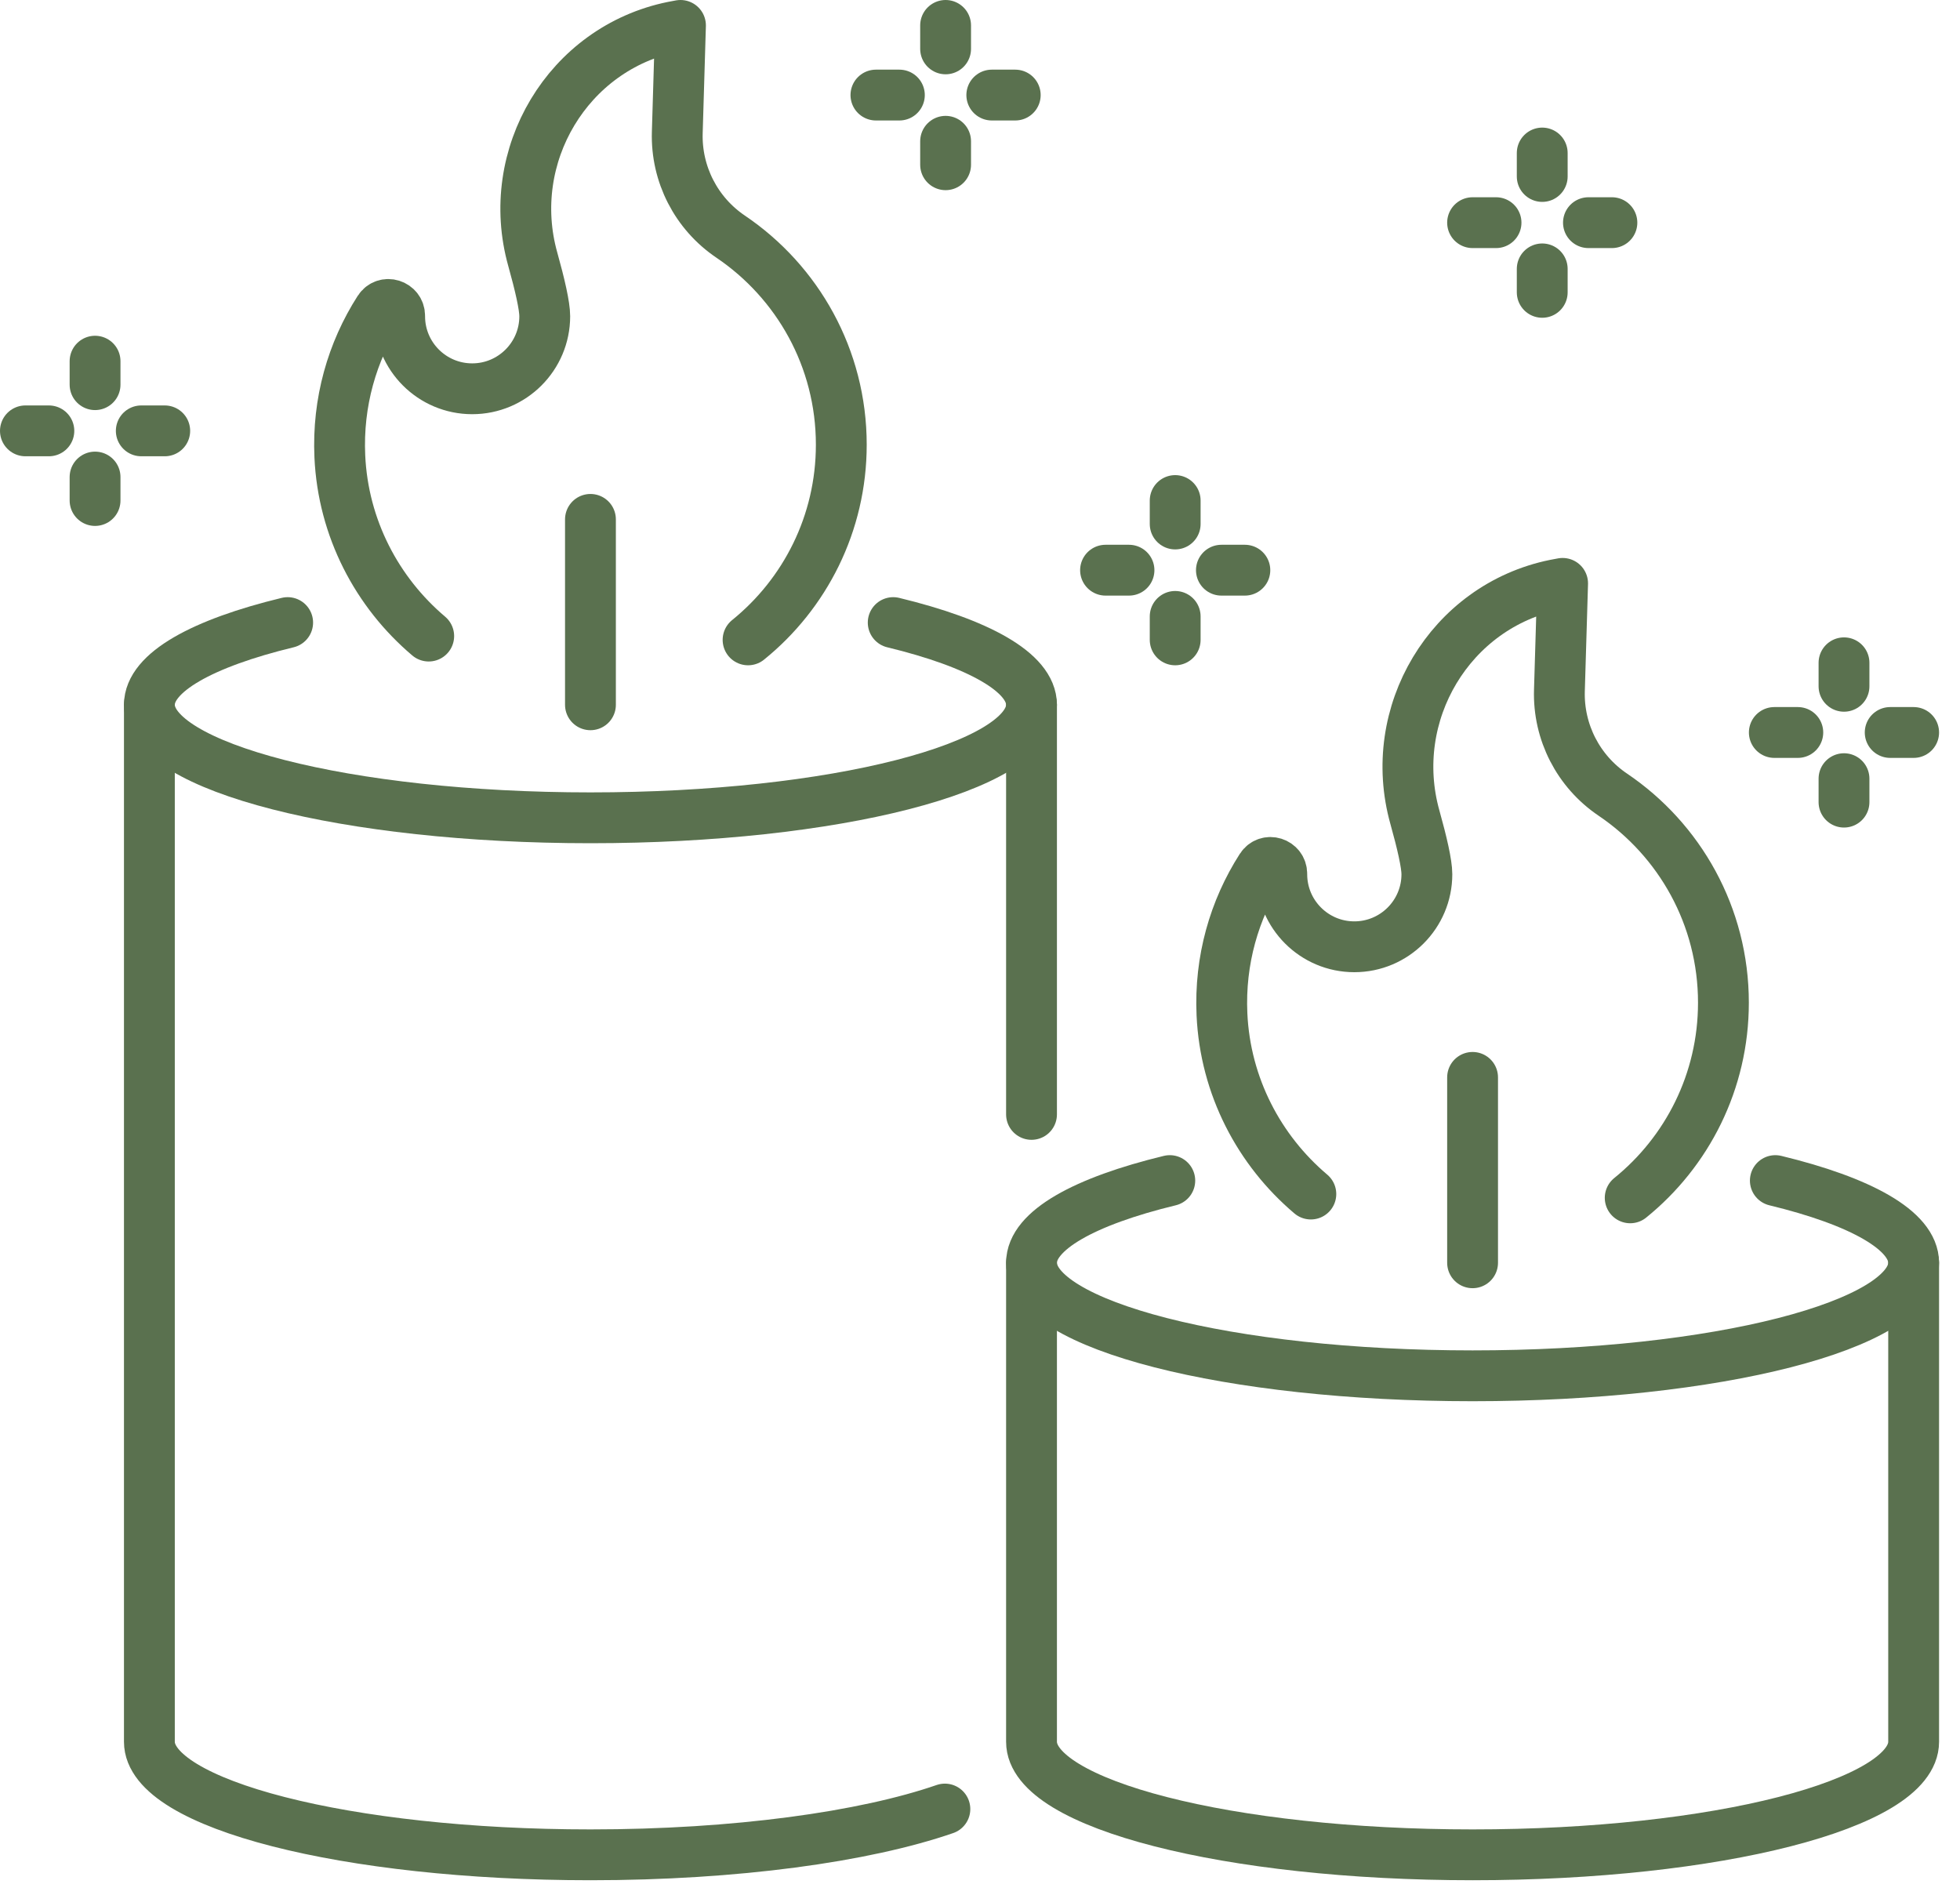
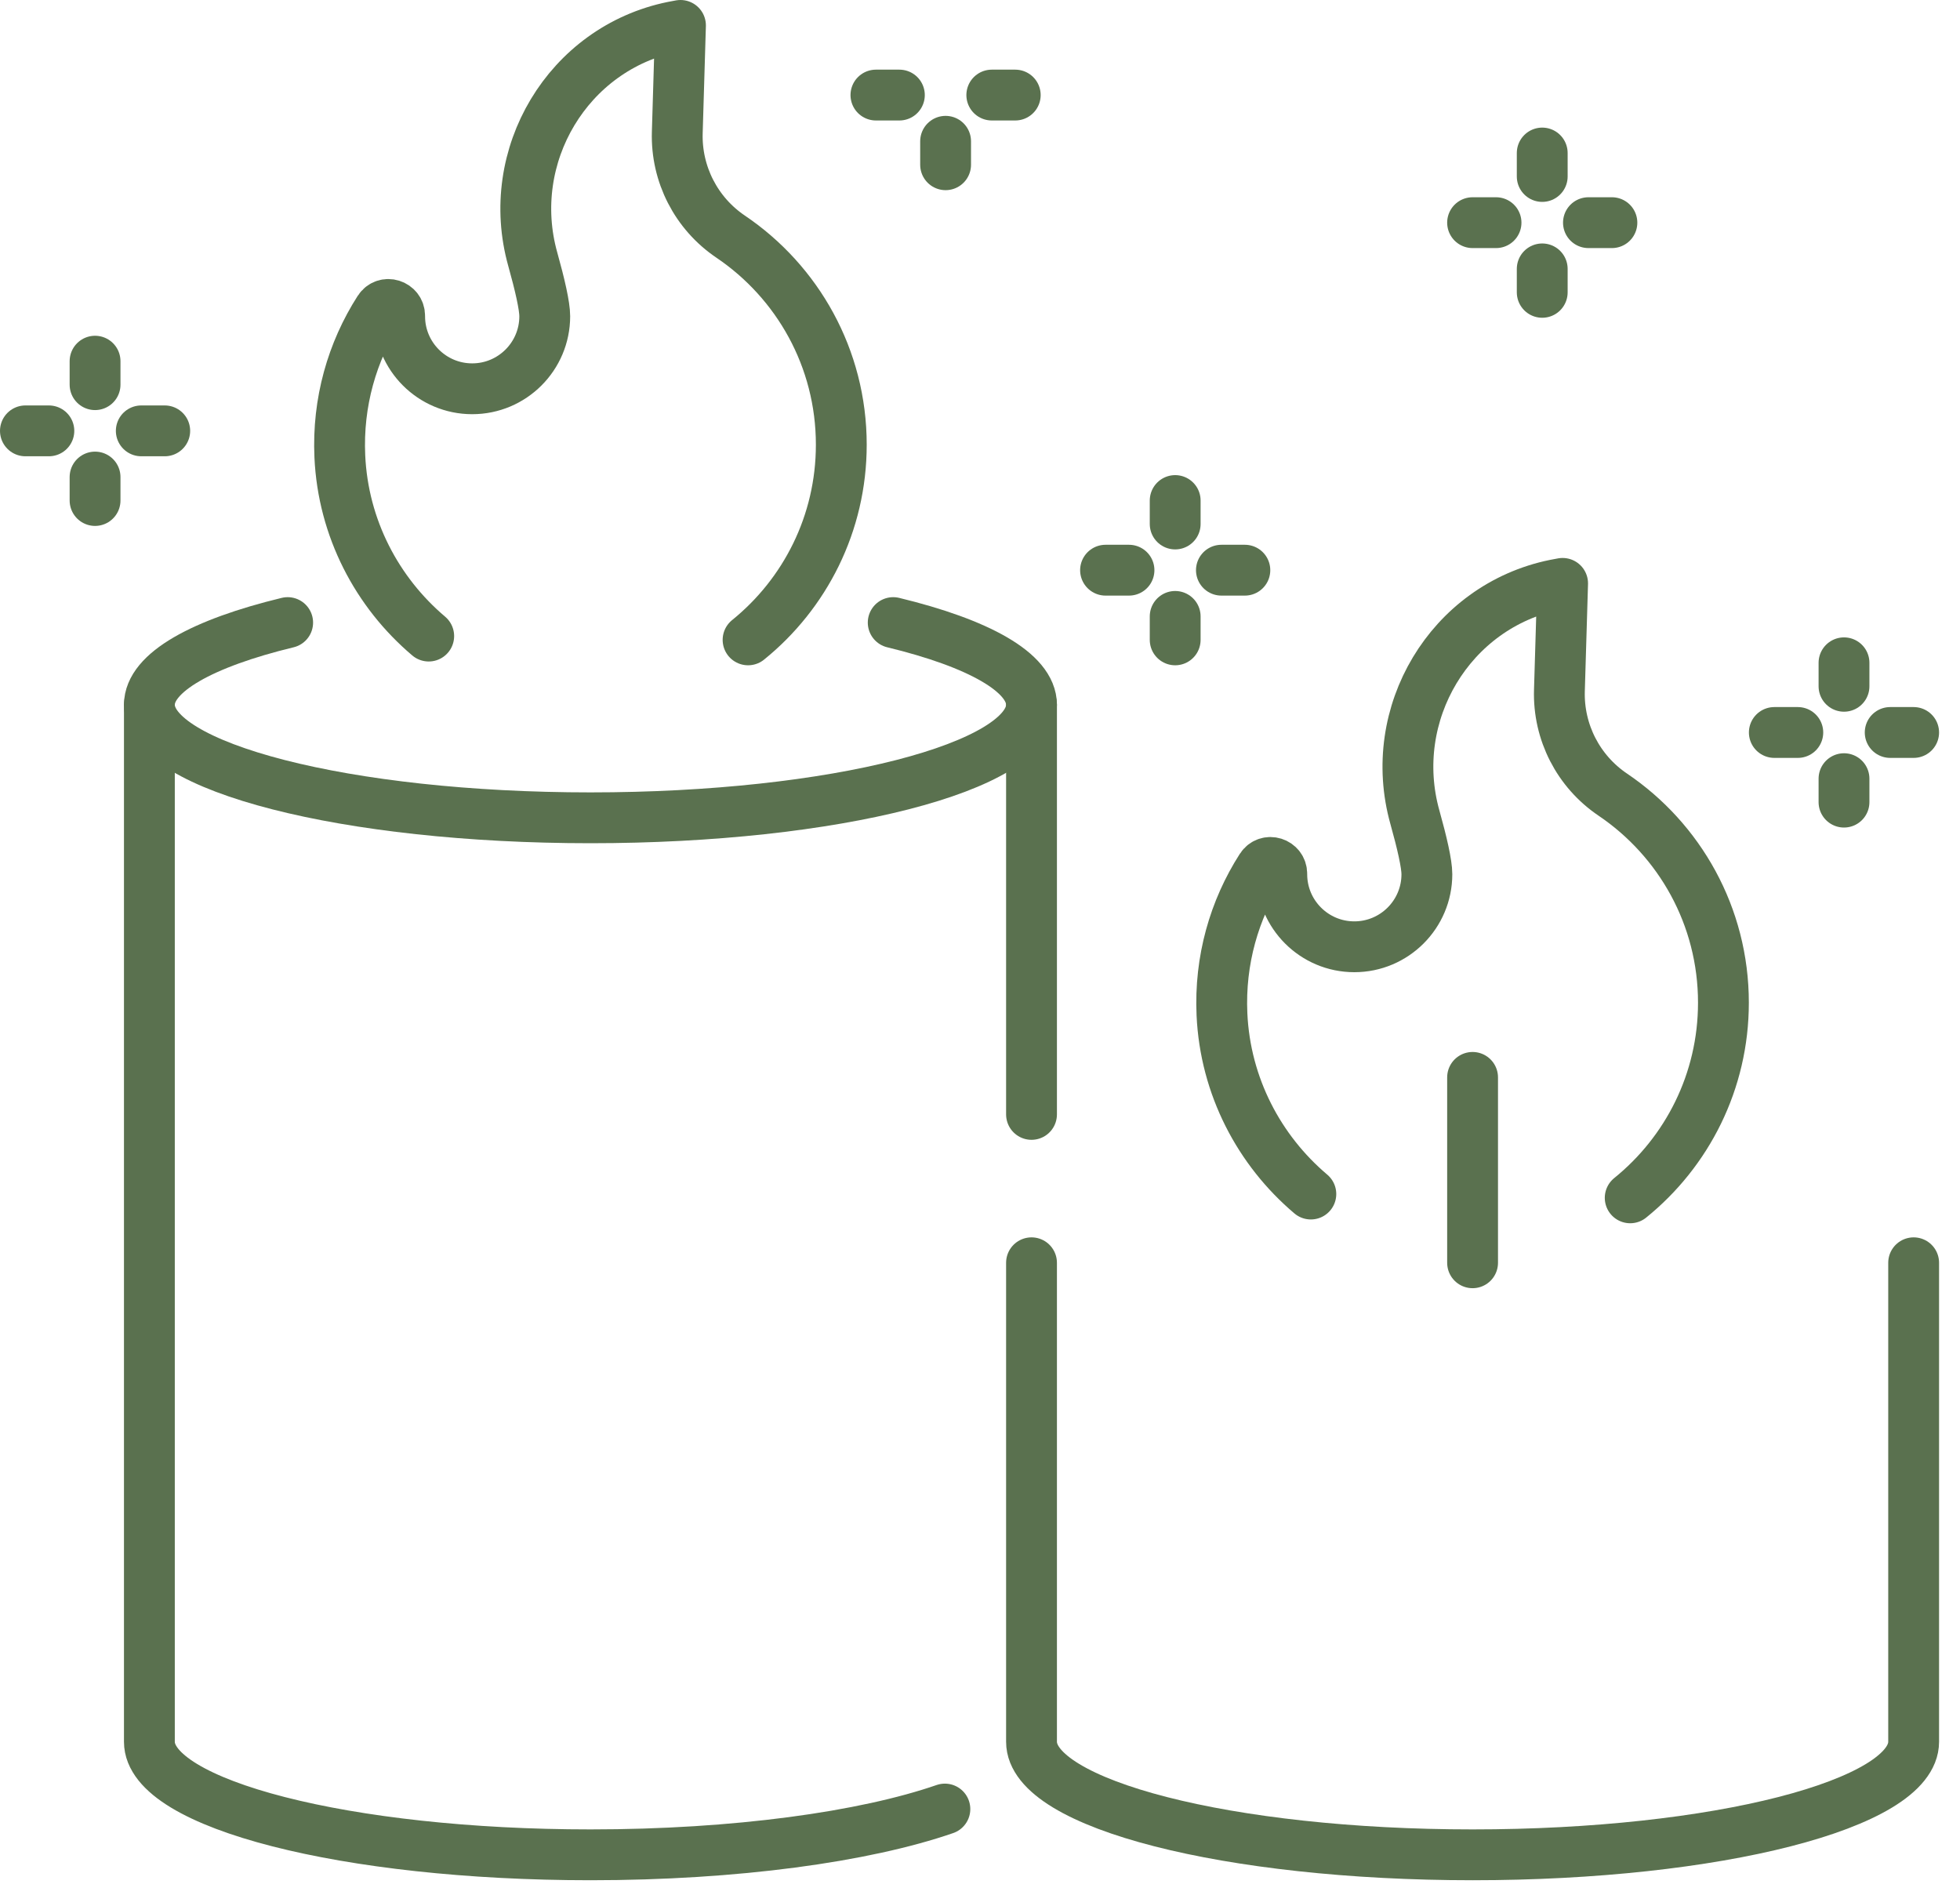
<svg xmlns="http://www.w3.org/2000/svg" width="60" height="58" viewBox="0 0 60 58" fill="none">
  <path d="M22.9 19.587C24.641 18.179 25.754 16.026 25.754 13.613C25.754 10.962 24.411 8.625 22.368 7.245C21.312 6.533 20.695 5.33 20.733 4.057L20.831 0.778C20.752 0.792 20.674 0.806 20.597 0.822C17.382 1.477 15.423 4.775 16.309 7.935C16.528 8.718 16.676 9.364 16.676 9.68C16.676 10.907 15.681 11.901 14.455 11.901C13.228 11.901 12.234 10.907 12.234 9.68C12.234 9.678 12.234 9.675 12.234 9.672C12.236 9.326 11.791 9.186 11.604 9.478C10.78 10.764 10.328 12.312 10.403 13.97C10.503 16.17 11.543 18.133 13.124 19.471" stroke="#5A714F" stroke-width="1.556" stroke-linecap="round" stroke-linejoin="round" />
  <path d="M28.925 55.377C26.465 56.227 22.521 56.778 18.075 56.778C10.617 56.778 4.573 55.228 4.573 53.318V21.574" stroke="#5A714F" stroke-width="1.556" stroke-linecap="round" stroke-linejoin="round" />
  <path d="M31.577 21.574V34.113" stroke="#5A714F" stroke-width="1.556" stroke-linecap="round" stroke-linejoin="round" />
-   <path d="M18.075 21.574V15.899" stroke="#5A714F" stroke-width="1.556" stroke-linecap="round" stroke-linejoin="round" />
  <path d="M8.806 19.058C6.199 19.689 4.573 20.583 4.573 21.574C4.573 23.485 10.618 25.034 18.075 25.034C25.532 25.034 31.577 23.485 31.577 21.574C31.577 20.583 29.95 19.689 27.343 19.058" stroke="#5A714F" stroke-width="1.556" stroke-linecap="round" stroke-linejoin="round" />
  <path d="M49.904 36.667C51.645 35.259 52.758 33.106 52.758 30.693C52.758 28.042 51.415 25.705 49.372 24.325C48.316 23.613 47.699 22.41 47.737 21.137L47.835 17.858C47.756 17.872 47.678 17.887 47.601 17.902C44.386 18.558 42.427 21.856 43.313 25.016C43.532 25.799 43.68 26.444 43.68 26.761C43.68 27.987 42.685 28.982 41.459 28.982C40.233 28.982 39.238 27.987 39.238 26.761C39.238 26.758 39.238 26.755 39.238 26.753C39.24 26.406 38.795 26.267 38.608 26.558C37.784 27.844 37.332 29.392 37.407 31.05C37.507 33.251 38.547 35.213 40.128 36.551" stroke="#5A714F" stroke-width="1.556" stroke-linecap="round" stroke-linejoin="round" />
  <path d="M58.581 38.655V53.318C58.581 55.228 52.536 56.778 45.079 56.778C37.622 56.778 31.577 55.228 31.577 53.318V38.655" stroke="#5A714F" stroke-width="1.556" stroke-linecap="round" stroke-linejoin="round" />
  <path d="M45.079 38.655V32.98" stroke="#5A714F" stroke-width="1.556" stroke-linecap="round" stroke-linejoin="round" />
-   <path d="M35.81 36.139C33.204 36.77 31.577 37.664 31.577 38.655C31.577 40.566 37.622 42.115 45.079 42.115C52.536 42.115 58.581 40.566 58.581 38.655C58.581 37.664 56.954 36.77 54.347 36.139" stroke="#5A714F" stroke-width="1.556" stroke-linecap="round" stroke-linejoin="round" />
  <path d="M56.449 20.289V21.008" stroke="#5A714F" stroke-width="1.556" stroke-linecap="round" stroke-linejoin="round" />
  <path d="M56.449 23.836V24.554" stroke="#5A714F" stroke-width="1.556" stroke-linecap="round" stroke-linejoin="round" />
  <path d="M58.581 22.422H57.863" stroke="#5A714F" stroke-width="1.556" stroke-linecap="round" stroke-linejoin="round" />
  <path d="M55.035 22.422H54.316" stroke="#5A714F" stroke-width="1.556" stroke-linecap="round" stroke-linejoin="round" />
  <path d="M35.975 15.322V16.04" stroke="#5A714F" stroke-width="1.556" stroke-linecap="round" stroke-linejoin="round" />
  <path d="M35.975 18.869V19.587" stroke="#5A714F" stroke-width="1.556" stroke-linecap="round" stroke-linejoin="round" />
  <path d="M38.108 17.454H37.39" stroke="#5A714F" stroke-width="1.556" stroke-linecap="round" stroke-linejoin="round" />
  <path d="M34.561 17.454H33.843" stroke="#5A714F" stroke-width="1.556" stroke-linecap="round" stroke-linejoin="round" />
  <path d="M2.91 11.056V11.775" stroke="#5A714F" stroke-width="1.556" stroke-linecap="round" stroke-linejoin="round" />
  <path d="M2.91 14.603V15.321" stroke="#5A714F" stroke-width="1.556" stroke-linecap="round" stroke-linejoin="round" />
  <path d="M5.043 13.189H4.325" stroke="#5A714F" stroke-width="1.556" stroke-linecap="round" stroke-linejoin="round" />
  <path d="M1.496 13.189H0.778" stroke="#5A714F" stroke-width="1.556" stroke-linecap="round" stroke-linejoin="round" />
-   <path d="M28.947 0.778V1.496" stroke="#5A714F" stroke-width="1.556" stroke-linecap="round" stroke-linejoin="round" />
  <path d="M28.947 4.325V5.043" stroke="#5A714F" stroke-width="1.556" stroke-linecap="round" stroke-linejoin="round" />
  <path d="M31.079 2.91H30.361" stroke="#5A714F" stroke-width="1.556" stroke-linecap="round" stroke-linejoin="round" />
  <path d="M27.532 2.91H26.814" stroke="#5A714F" stroke-width="1.556" stroke-linecap="round" stroke-linejoin="round" />
  <path d="M47.211 4.684V5.402" stroke="#5A714F" stroke-width="1.556" stroke-linecap="round" stroke-linejoin="round" />
  <path d="M47.211 8.231V8.949" stroke="#5A714F" stroke-width="1.556" stroke-linecap="round" stroke-linejoin="round" />
  <path d="M49.344 6.816H48.626" stroke="#5A714F" stroke-width="1.556" stroke-linecap="round" stroke-linejoin="round" />
  <path d="M45.797 6.816H45.079" stroke="#5A714F" stroke-width="1.556" stroke-linecap="round" stroke-linejoin="round" />
</svg>